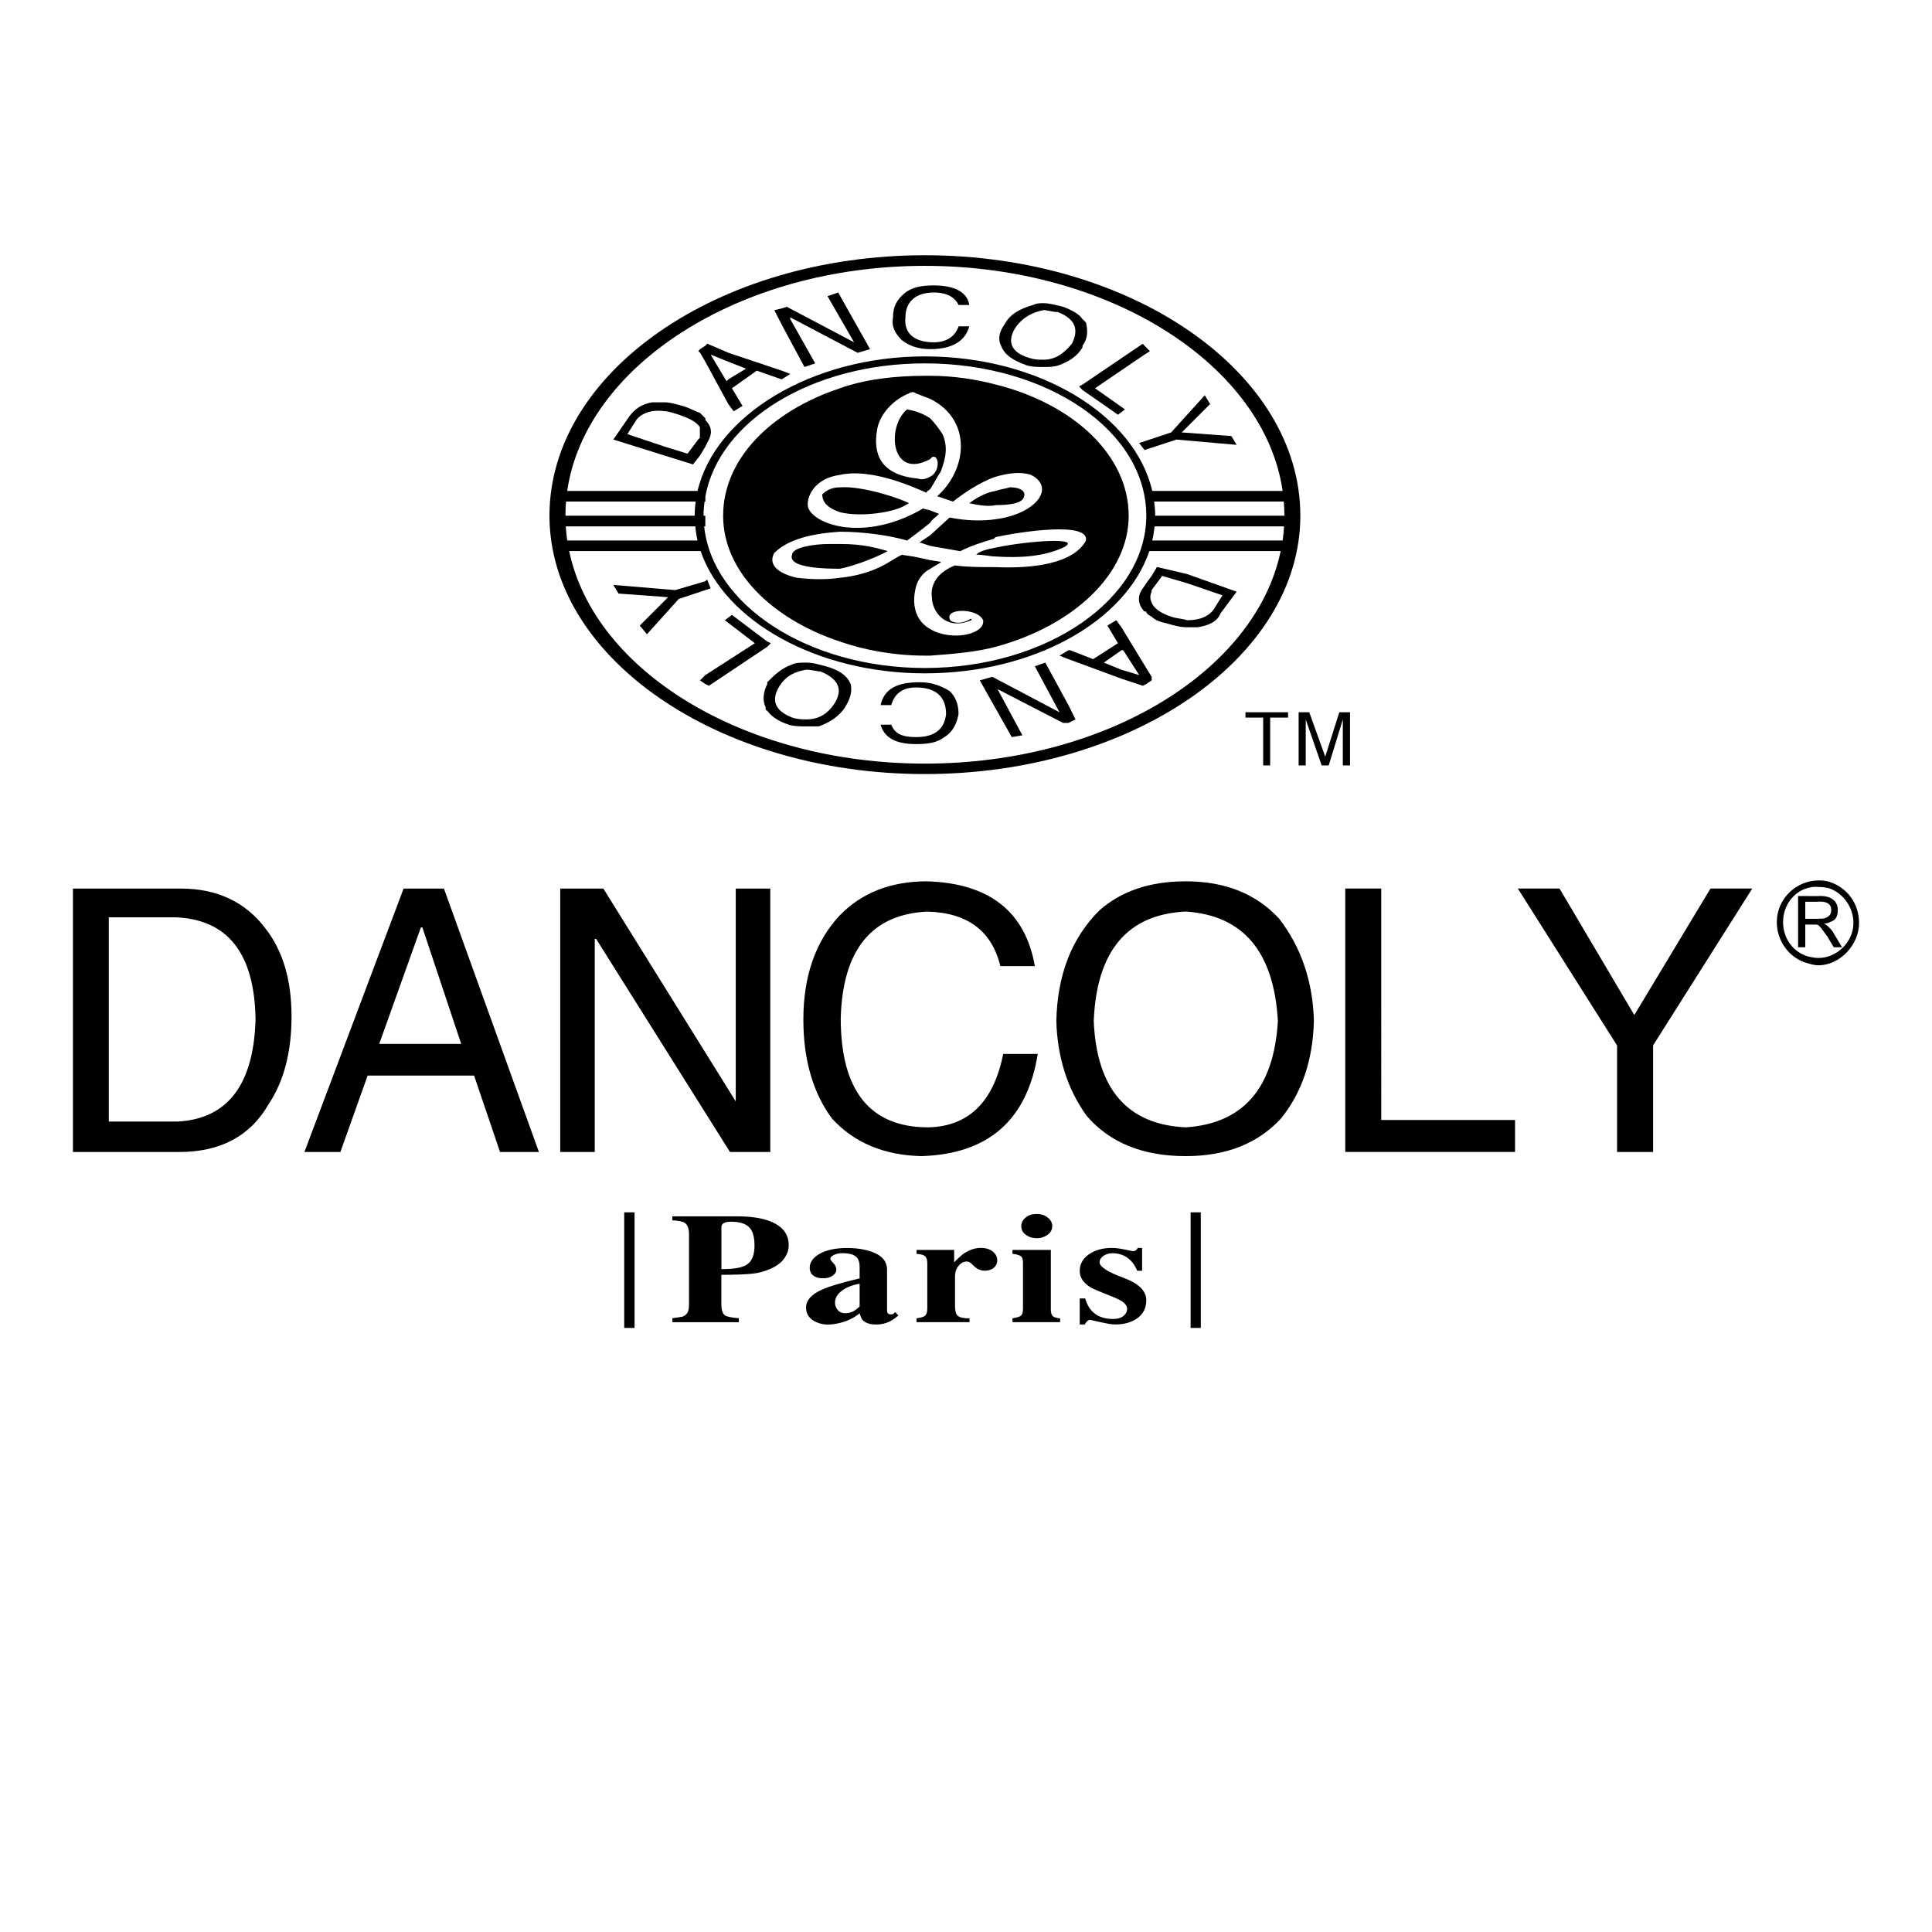
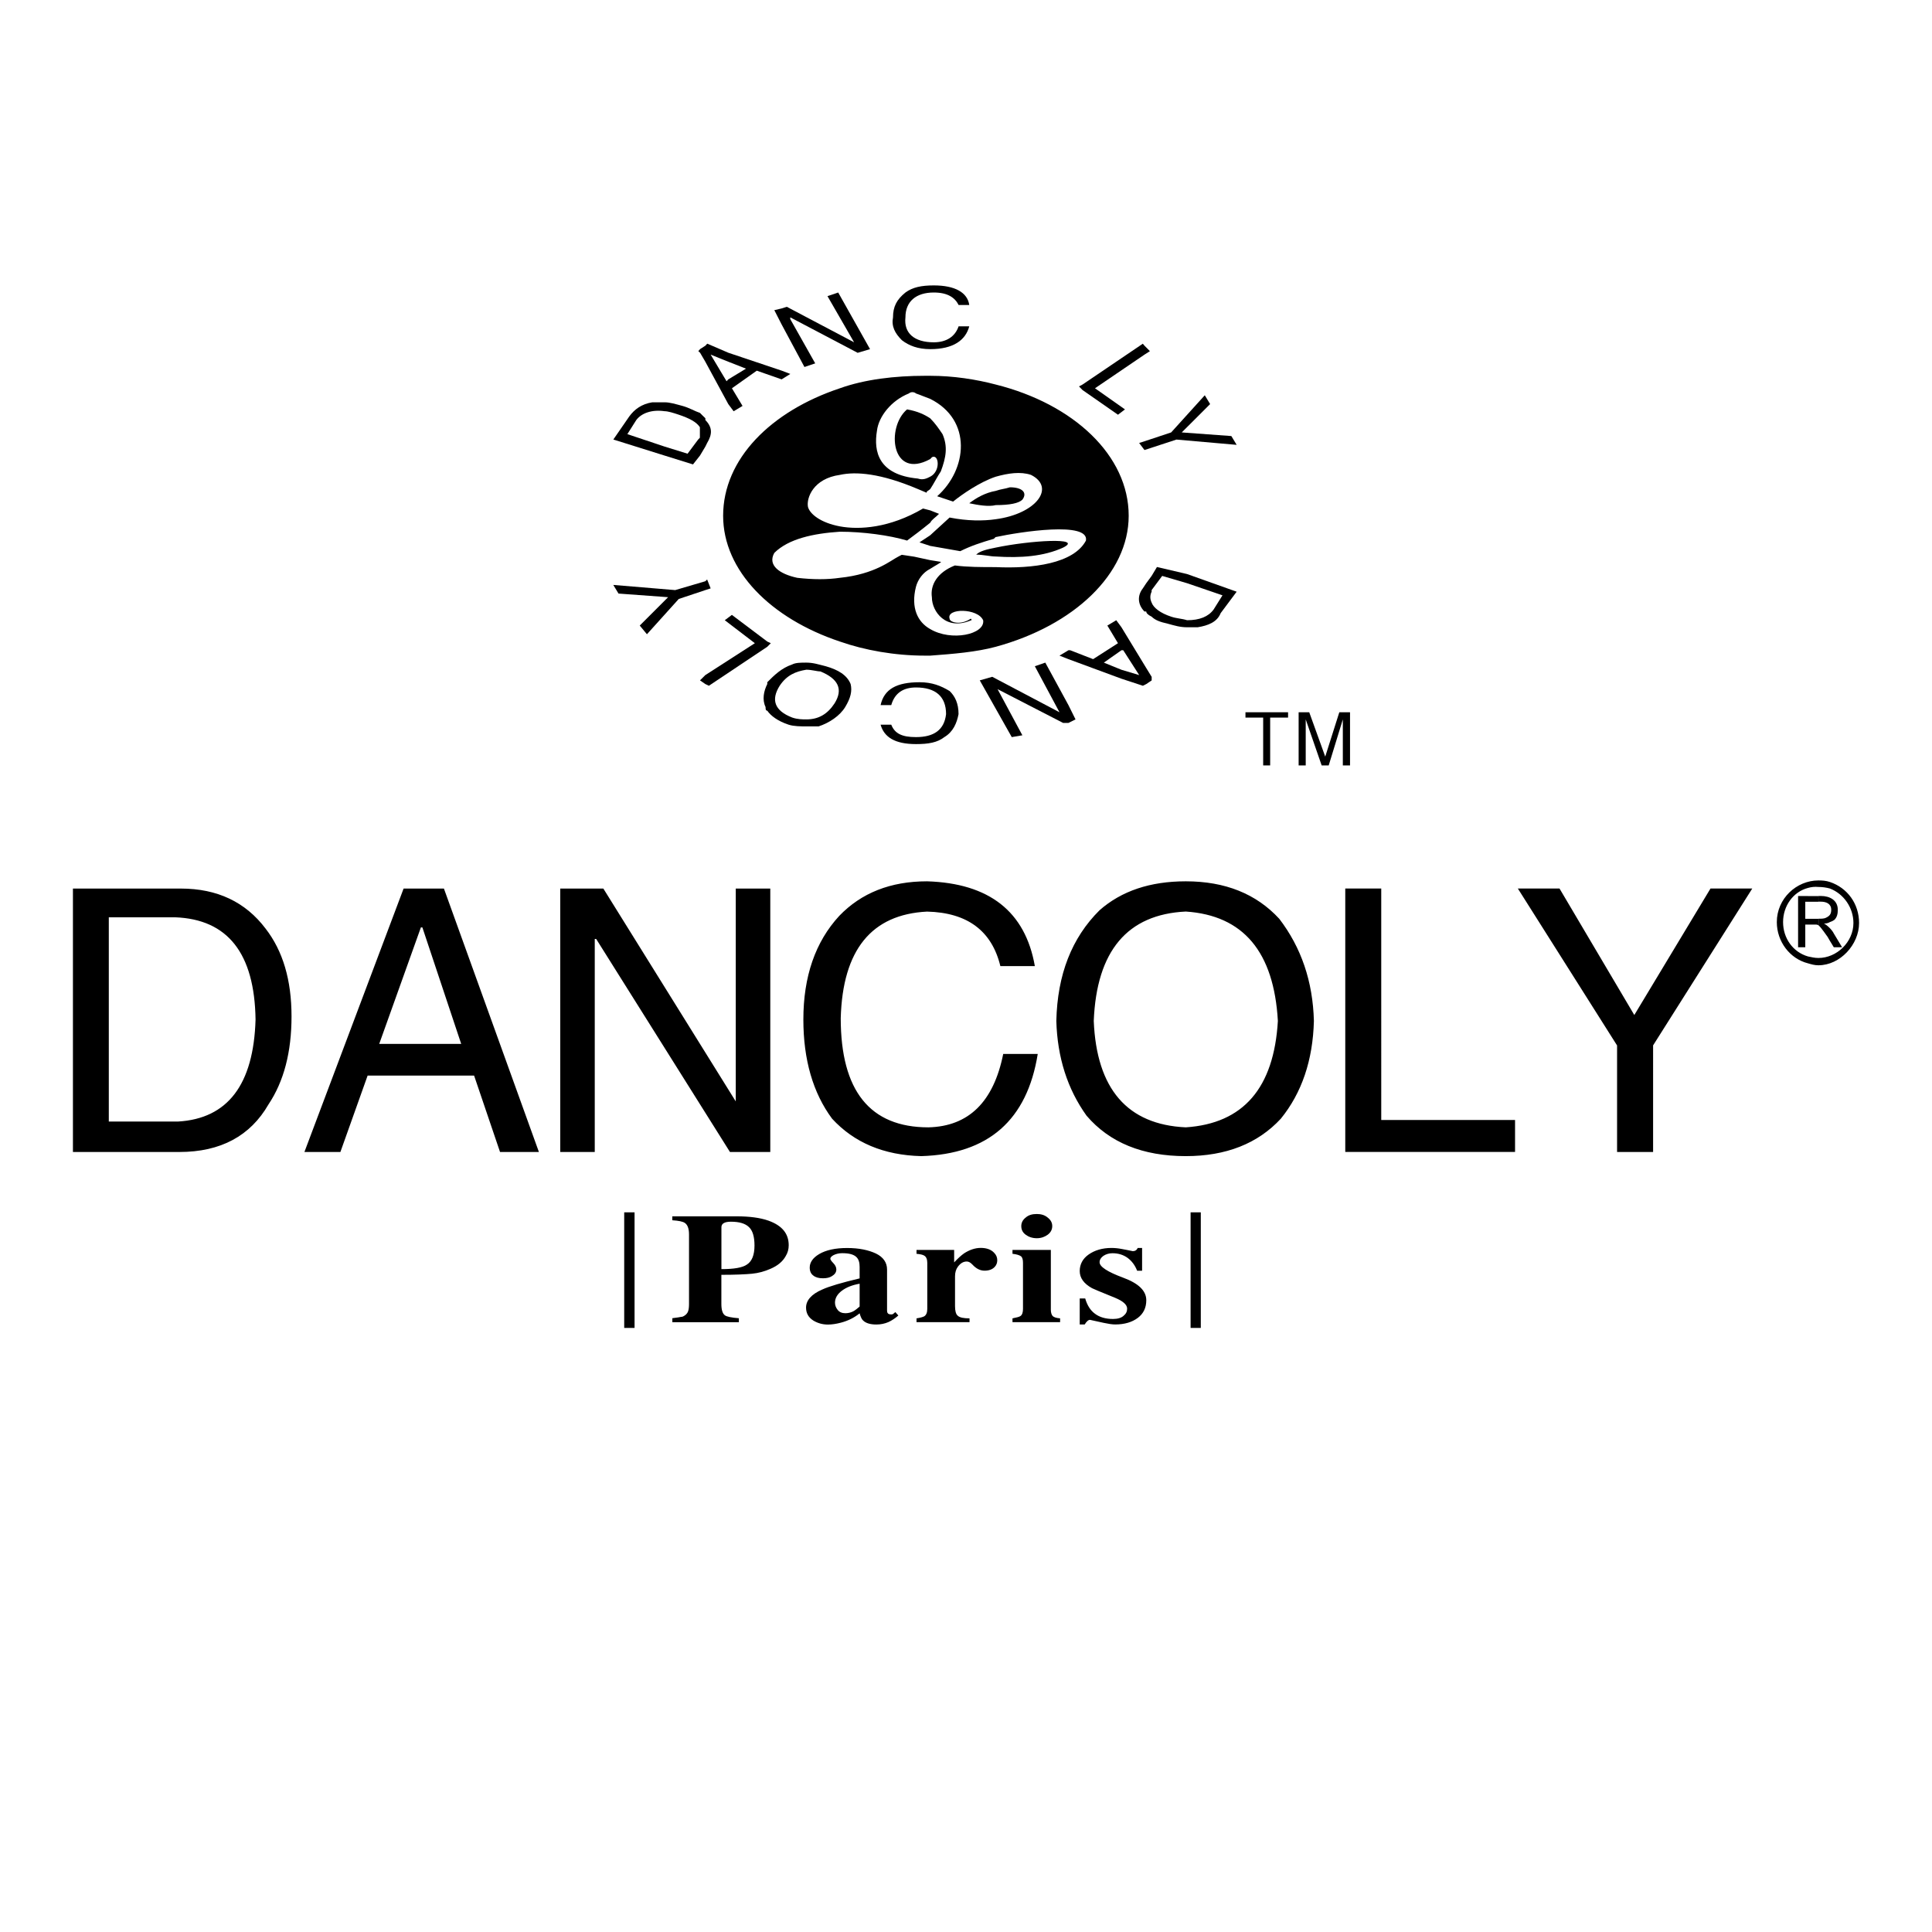
<svg xmlns="http://www.w3.org/2000/svg" version="1.1" id="Layer_1" x="0px" y="0px" viewBox="0 0 373.24 373.24" style="enable-background:new 0 0 373.24 373.24;" xml:space="preserve">
  <style type="text/css">
	.st0{fill-rule:evenodd;clip-rule:evenodd;}
</style>
  <g>
    <path d="M351.3,178.74c0.56,0.47,1.46,1.86,1.77,2.25l0.45,0.78l0.75,1.23h1.6l-1.6-2.66c-0.3-0.65-1.26-1.61-1.9-1.92   c0.51,0,0.84-0.11,1.15-0.29c0.45-0.15,0.75-0.33,0.88-0.44c0.51-0.52,0.64-1.17,0.64-1.93c0-1.84-1.52-2.67-3.29-2.67h-0.45v1.1   h0.45c1.08,0,2.02,0.41,2.02,1.56c0,0.85-0.31,1.2-1,1.54c-0.46,0.23-1.02,0.19-1.46,0.19V178.74L351.3,178.74z M351.3,186.48   v-1.41c3.56,0,6.76-3.09,6.76-6.76c0-2.98-1.89-5.64-4.54-6.66c-0.69-0.19-1.46-0.3-2.22-0.3v-1.26c0.7,0,1.46,0.04,2.22,0.3   c3.41,1.15,5.63,4.23,5.63,7.92C359.16,182.49,355.48,186.48,351.3,186.48z M349.27,173.1h-1.9V183h1.39v-4.38h0.5h0.77   c0.39,0,0.76,0,0.87,0c0.13,0,0.27,0.06,0.39,0.12v-1.24h-2.03h-0.5v-3.29h0.5h2.03v-1.1H349.27L349.27,173.1z M351.3,170.09v1.26   c-0.7-0.07-1.38,0-2.03,0.19c-2.86,0.75-4.8,3.49-4.8,6.59c0,3.16,1.94,5.81,4.8,6.64c0.65,0.13,1.27,0.3,2.03,0.3v1.41   c-0.76,0-1.38-0.19-2.03-0.38c-3.48-0.88-6.01-4.19-6.01-7.96C343.26,173.58,347.07,170.09,351.3,170.09z" />
    <g>
      <g>
        <path d="M129.89,255.43v-0.77c0.95-0.12,1.52-0.21,1.72-0.26c0.2,0,0.36-0.06,0.51-0.16c0.4-0.22,0.68-0.55,0.8-0.88     c0.14-0.37,0.19-0.86,0.19-1.48V238.5c0-1.16-0.28-1.9-0.83-2.26c-0.4-0.26-1.19-0.42-2.4-0.5v-0.76h12.39     c2.53,0,4.59,0.27,6.2,0.84c2.61,0.94,3.9,2.49,3.9,4.75c0,0.75-0.18,1.45-0.59,2.11c-0.57,1.03-1.54,1.84-2.91,2.43     c-1.13,0.5-2.33,0.84-3.6,0.96c-1.28,0.12-3.23,0.21-5.91,0.21v5.61c0,1.14,0.22,1.87,0.68,2.21c0.33,0.26,1.24,0.45,2.7,0.57     v0.77H129.89L129.89,255.43z M139.37,237.08v8.1c2.41,0,4.07-0.28,4.92-0.88c0.98-0.62,1.47-1.86,1.47-3.68     c0-1.69-0.35-2.88-1.06-3.55c-0.71-0.7-1.86-1.05-3.49-1.05C139.99,236.02,139.37,236.37,139.37,237.08L139.37,237.08z      M172.97,253.48l0.58,0.66c-0.59,0.52-1.24,0.96-1.92,1.27c-0.7,0.3-1.47,0.47-2.32,0.47c-1.18,0-2.03-0.26-2.55-0.76     c-0.27-0.22-0.5-0.71-0.69-1.4c-1.07,0.87-2.29,1.46-3.64,1.81c-0.89,0.23-1.72,0.36-2.49,0.36c-1.07,0-2.01-0.29-2.82-0.78     c-0.95-0.61-1.4-1.43-1.4-2.5c0-1.38,1.03-2.59,3.13-3.49c1.32-0.61,3.74-1.32,7.22-2.15v-2.22c0-0.85-0.19-1.47-0.6-1.88     c-0.54-0.54-1.45-0.77-2.78-0.77c-0.65,0-1.19,0.15-1.63,0.36c-0.42,0.22-0.65,0.47-0.65,0.72c0,0.15,0.2,0.45,0.57,0.83     c0.39,0.4,0.59,0.81,0.59,1.25c0,0.52-0.3,0.95-0.86,1.28c-0.44,0.28-1,0.41-1.74,0.41c-0.82,0-1.44-0.19-1.86-0.54     c-0.45-0.33-0.68-0.85-0.68-1.53c0-1,0.61-1.89,1.83-2.61c1.31-0.77,3.1-1.17,5.39-1.17c2.3,0,4.14,0.39,5.58,1.07     c1.42,0.69,2.14,1.75,2.14,3.08v7.91c0,0.22,0.03,0.41,0.13,0.52c0.08,0.16,0.32,0.25,0.7,0.25c0.17,0,0.28-0.03,0.39-0.13     L172.97,253.48L172.97,253.48z M166.07,252.41V248c-1.43,0.25-2.57,0.7-3.44,1.36c-0.87,0.65-1.32,1.43-1.32,2.3     c0,0.51,0.18,0.98,0.52,1.4c0.33,0.42,0.83,0.64,1.5,0.64c0.57,0,1.15-0.15,1.66-0.45C165.24,253.09,165.61,252.82,166.07,252.41     L166.07,252.41z M187.3,254.69v0.74h-10.24v-0.74c0.76-0.11,1.26-0.27,1.5-0.4c0.38-0.25,0.58-0.71,0.58-1.43v-8.88     c0-0.69-0.2-1.18-0.58-1.4c-0.26-0.18-0.76-0.29-1.5-0.36v-0.75h7.27v2.41c0.76-0.81,1.38-1.37,1.94-1.76     c1.01-0.65,2.09-1.04,3.2-1.04c1.14,0,2.01,0.33,2.57,0.93c0.42,0.42,0.62,0.89,0.62,1.46c0,0.49-0.16,0.93-0.5,1.29     c-0.45,0.47-1.09,0.72-1.96,0.72c-0.84,0-1.62-0.39-2.35-1.19c-0.38-0.39-0.71-0.58-1.08-0.58c-0.66,0-1.2,0.32-1.71,0.99     c-0.37,0.5-0.56,1.1-0.56,1.88v5.74c0,0.91,0.16,1.56,0.52,1.86C185.41,254.54,186.15,254.69,187.3,254.69L187.3,254.69z      M204.8,254.69v0.74h-9.2v-0.74c0.81-0.16,1.33-0.29,1.54-0.45c0.33-0.22,0.49-0.69,0.49-1.38v-8.88c0-0.65-0.12-1.08-0.4-1.29     c-0.28-0.2-0.81-0.38-1.63-0.47v-0.75h7.41V253c0,0.51,0.11,0.94,0.32,1.2C203.58,254.48,204.07,254.63,204.8,254.69     L204.8,254.69z M197.3,236.86c0-0.62,0.27-1.19,0.85-1.64c0.55-0.49,1.27-0.69,2.15-0.69c0.81,0,1.53,0.2,2.1,0.69     c0.58,0.45,0.88,0.98,0.88,1.64c0,0.69-0.3,1.24-0.87,1.67c-0.56,0.41-1.26,0.68-2.11,0.68c-0.88,0-1.61-0.27-2.15-0.68     C197.56,238.1,197.3,237.55,197.3,236.86L197.3,236.86z M220.63,245.49h-0.95c-0.41-1.06-1.03-1.88-1.85-2.49     c-0.84-0.6-1.81-0.89-2.92-0.89c-0.67,0-1.25,0.18-1.75,0.51c-0.49,0.36-0.73,0.75-0.73,1.24c0,0.85,1.5,1.84,4.52,2.96     c3,1.1,4.5,2.54,4.5,4.37c0,1.45-0.55,2.59-1.64,3.41s-2.55,1.27-4.36,1.27c-0.59,0-1.34-0.12-2.23-0.31     c-0.89-0.2-1.77-0.39-2.64-0.58c-0.33,0-0.66,0.3-1.03,0.89h-0.96v-5.02h1.06c0.37,1.29,0.98,2.29,1.9,2.96     c0.89,0.67,2.07,1,3.48,1c0.9,0,1.59-0.21,2.03-0.61c0.48-0.39,0.69-0.84,0.69-1.38c0-0.75-0.76-1.45-2.33-2.1     c-2.86-1.15-4.35-1.79-4.44-1.85c-1.6-0.88-2.39-1.99-2.39-3.32c0-1.29,0.57-2.39,1.73-3.2c1.16-0.81,2.63-1.26,4.39-1.26     c0.68,0,1.33,0.07,2.01,0.2c0.67,0.13,1.36,0.25,2.12,0.42c0.44,0,0.76-0.19,0.96-0.62h0.84V245.49z" />
        <rect x="120.59" y="234.21" class="st0" width="2" height="22.33" />
        <rect x="230.01" y="234.21" class="st0" width="1.97" height="22.33" />
      </g>
      <path d="M14.09,222.55h20.57c7.97,0,13.7-3.1,17.21-9.19c2.98-4.46,4.45-10.13,4.45-17c0-7.03-1.67-12.65-5-16.95    c-3.89-5.16-9.36-7.75-16.38-7.75H14.09V222.55L14.09,222.55z M21.02,177.21h12.79c10.18,0.37,15.37,6.95,15.56,19.75    c-0.37,12.58-5.38,19.16-15,19.71H21.02V177.21L21.02,177.21z M91.59,207.79l5.01,14.76h7.51l-18.35-50.89h-7.79l-19.16,50.89    h6.95l5.26-14.76H91.59L91.59,207.79z M73.26,201.67l8.05-22.5h0.29l7.5,22.5H73.26L73.26,201.67z M142.14,212.78L142.14,212.78    l-25.58-41.12h-8.33v50.89h6.67v-41.16h0.27l25.85,41.16h7.79v-50.89h-6.67V212.78L142.14,212.78z M199.92,186.63    c-1.85-10.53-8.81-16-20.83-16.37c-7.05,0-12.68,2.24-16.94,6.66c-4.64,5.02-6.95,11.73-6.95,20.04c0,7.74,1.85,14.17,5.55,19.16    c4.25,4.62,9.98,7.05,17.22,7.23c12.98-0.38,20.46-6.97,22.51-19.74h-6.67c-1.86,9.26-6.67,13.99-14.45,14.18    c-11.3,0-16.94-7.06-16.94-21.1c0.37-13.17,5.93-20.04,16.68-20.58c7.78,0.19,12.5,3.7,14.16,10.53H199.92L199.92,186.63z     M246.87,197.24c-0.76,12.95-6.67,19.81-17.79,20.55c-11.29-0.52-17.23-7.41-17.78-20.55c0.55-13.53,6.49-20.6,17.78-21.14    C240.2,176.84,246.11,183.88,246.87,197.24L246.87,197.24z M253.83,197.24c-0.2-7.63-2.44-14.19-6.69-19.74    c-4.45-4.83-10.46-7.24-18.06-7.24c-6.86,0-12.41,1.85-16.66,5.59c-5.39,5.35-8.15,12.46-8.35,21.39    c0.2,7.03,2.14,13.14,5.84,18.3c4.45,5.2,10.84,7.81,19.17,7.81c7.76,0,13.9-2.41,18.36-7.23    C251.49,211.13,253.63,204.85,253.83,197.24L253.83,197.24z M266.84,171.65h-6.95v50.89h32.8v-6.17h-25.85V171.65L266.84,171.65z     M319.35,201.97l19.17-30.32h-8.07l-14.72,24.44l-14.45-24.44h-8.05l19.17,30.32v20.58h6.96V201.97z" />
    </g>
    <g>
      <polygon points="240.61,138.63 244.03,138.63 244.03,147.87 245.38,147.87 245.38,138.63 248.84,138.63 248.84,137.6     240.61,137.6   " />
      <path d="M258.74,137.6l-2.72,8.57l-3.09-8.57h-2.05v10.27h1.37v-6.17c0,0,0-0.33,0-0.66c0-0.71,0-1.38,0-2.06l3.08,8.89h1.36    l2.73-8.89c0,1.35,0,2.06,0,2.72v6.17h1.39V137.6H258.74z" />
      <polygon points="201.94,128.01 199.92,128.71 204.68,137.6 191.69,130.75 189.28,131.44 195.46,142.4 197.51,142.05     192.72,133.14 205.38,139.66 206.41,139.66 207.78,138.98 206.41,136.22   " />
      <path d="M159.53,128.71c-1.38-0.34-2.41-0.7-3.77-0.7c-1.03,0-2.05,0-2.73,0.36c-2.04,0.69-3.44,2.05-4.8,3.43v0.35    c-0.69,1.36-1.02,3.04-0.33,4.44c0,0.32,0,0.71,0.33,0.71c0.68,0.99,2.05,2.02,4.12,2.7c1.01,0.33,2.39,0.33,3.41,0.33    c0.68,0,1.73,0,2.39,0c2.05-0.67,4.11-2.04,5.14-3.75c1.04-1.72,1.37-3.08,1.04-4.44C163.63,130.42,161.93,129.39,159.53,128.71z     M161.23,135.88c-1.36,2.07-3.08,3.1-5.46,3.1c-0.68,0-1.7,0-2.73-0.36c-3.44-1.33-4.12-3.44-2.41-6.15    c1.38-2.06,3.09-2.75,5.14-3.09c1.04,0,2.06,0.33,2.72,0.33C161.93,131.12,162.94,133.14,161.23,135.88z" />
      <path d="M177.65,131.8c-4.44,0-6.85,1.34-7.53,4.42h2.06c0.68-2.39,2.39-3.41,4.78-3.41c3.76,0,5.81,1.72,5.81,5.15    c-0.35,3.09-2.39,4.44-5.81,4.44c-2.73,0-4.1-0.69-4.78-2.4h-2.06c0.68,2.4,2.74,3.75,6.85,3.75c2.39,0,4.1-0.29,5.47-1.35    c1.72-1.03,2.41-2.73,2.74-4.44c0-2.07-0.68-3.44-1.71-4.45C181.77,132.48,180.06,131.8,177.65,131.8z" />
      <polygon points="148.91,124.26 148.23,123.94 141.39,118.79 140.02,119.82 145.83,124.26 136.26,130.42 135.23,131.44     136.26,132.15 136.95,132.48 148.23,124.95   " />
      <path d="M216.65,121.18l-1-1.36l-1.72,1.03l2.05,3.41l-4.8,3.08l-4.43-1.72h-0.34l-1.73,1.04l1.73,0.68l10.24,3.78l4.14,1.36    l0.66-0.33l1.04-0.7v-0.69l-1.04-1.69L216.65,121.18z M216.65,129.39l-3.4-1.38l3.4-2.39h0.35l3.08,4.8L216.65,129.39z" />
      <path d="M229.33,110.9l-5.82-1.36l-1.03,1.72l-1.04,1.41l-0.66,1c-1.05,1.34-1.05,3.06,0.31,4.46c0,0,0,0,0.35,0    c0,0.32,0.34,0.66,1.04,1c0.69,0.69,1.68,1.04,3.08,1.35c1.35,0.37,2.41,0.7,3.77,0.7c0.68,0,1.36,0,2.04,0    c2.06-0.33,3.77-1.02,4.45-2.73l3.09-4.14L229.33,110.9z M234.45,117.76c-1.01,1.37-2.71,2.06-5.12,2.06    c-1.03-0.33-2.05-0.33-3.08-0.69c-2.09-0.68-3.42-1.72-3.77-2.72c-0.33-0.7-0.33-1.41,0-2.1V114l2.04-2.74l4.81,1.41l6.84,2.34    L234.45,117.76z" />
      <polygon points="137.29,113.67 136.61,111.95 136.26,112.29 130.44,114 118.48,113 119.49,114.67 129.07,115.37 123.59,120.85     124.98,122.53 131.13,115.71 136.26,114   " />
      <path d="M136.26,69.88l4.44,8.19l1.03,1.38l1.72-1.03l-2.05-3.41l4.8-3.4l4.8,1.68l1.68-1.05l-1.68-0.64l-10.28-3.45l-4.09-1.76    l-0.34,0.38l-1.04,0.67l-0.34,0.39l0.34,0.32L136.26,69.88z M140.7,69.88l3.42,1.34l-3.42,2.07l-0.34,0.36l-3.07-5.14L140.7,69.88    z" />
      <path d="M179.72,67.45c4.44,0,6.82-1.72,7.53-4.41h-2.06c-0.68,2.02-2.4,3.09-4.79,3.09c-3.77,0-5.82-1.76-5.48-4.82    c0-3.07,2.05-4.8,5.48-4.8c2.73,0,4.1,1.03,4.79,2.41h2.06c-0.35-2.41-2.74-3.78-6.85-3.78c-2.41,0-4.1,0.36-5.48,1.37    c-1.71,1.38-2.4,2.76-2.4,4.8c-0.33,1.73,0.35,3.06,1.72,4.42C175.6,66.78,177.33,67.45,179.72,67.45z" />
-       <path d="M198.18,70.52c1.01,0.38,2.4,0.38,3.43,0.38c1.03,0,2.05,0,3.07-0.38c1.73-0.65,3.44-1.67,4.45-3.41v-0.33    c1.03-1.35,1.03-2.74,0.69-4.43c-0.32-0.36-0.32-0.36-0.69-0.7c-0.68-1.02-2.04-1.73-3.75-2.38c-1.38-0.35-2.74-0.7-3.77-0.7    c-0.68,0-1.36,0-2.06,0.36c-2.38,0.67-4.45,1.71-5.48,3.74c-0.99,1.37-1.35,2.77-0.68,4.12C194.07,68.51,195.46,69.5,198.18,70.52    z M196.14,63.35c1.37-2.04,3.41-3.07,5.48-3.44c0.68,0,1.71,0.37,2.73,0.37c3.44,1.36,4.1,3.4,2.74,6.11    c-1.71,2.11-3.42,3.1-5.48,3.1c-1.04,0-1.69,0-2.74-0.33C195.46,68.16,194.43,66.13,196.14,63.35z" />
      <polygon points="155.41,70.9 157.49,70.2 152.67,61.65 152.67,61.31 165.69,68.16 168.08,67.45 161.93,56.51 159.86,57.21     165,66.13 152,59.27 150.99,59.59 149.59,59.92 150.99,62.66   " />
      <polygon points="208.45,74.65 209.13,75.35 215.98,80.12 217.33,79.09 211.54,75.01 221.1,68.51 222.15,67.84 221.1,66.78     220.78,66.4 209.13,74.29   " />
      <polygon points="220.07,85.58 221.1,86.94 227.28,84.92 238.91,85.94 237.88,84.24 228.3,83.54 233.78,78.06 232.75,76.36     226.25,83.54 221.1,85.25   " />
      <path d="M128.39,88.01l5.49,1.71l1.35-1.71l1.04-1.74l0.34-0.69c1.03-1.71,1.03-3.04-0.34-4.43v-0.35    c-0.36-0.33-0.7-0.69-1.04-1.03c-1.01-0.33-2.05-0.99-3.41-1.36c-1.37-0.36-2.4-0.69-3.42-0.69c-1.03,0-1.71,0-2.39,0    c-2.06,0.33-3.44,1.36-4.45,2.74l-3.07,4.45L128.39,88.01z M122.92,81.15c1.02-1.37,3.08-2.06,5.46-1.71    c0.68,0,1.71,0.33,2.74,0.67c2.04,0.69,3.41,1.39,4.09,2.42c0,0.67,0,1.34,0,2.03c-0.34,0.36-0.34,0.36-0.34,0.36l-2.04,2.73    l-4.45-1.38l-7.18-2.4L122.92,81.15z" />
-       <path d="M178.67,49.31c-40.02,0-72.52,22.6-72.52,50.32c0,27.37,32.5,49.91,72.52,49.91c40.05,0,72.54-22.54,72.54-49.91    C251.21,71.91,218.72,49.31,178.67,49.31z M178.67,51.36c35.99,0,65.62,19.33,69.12,43.48H222.6    c-3.34-14.56-21.67-25.99-43.93-25.99c-21.93,0-40.5,11.43-43.91,25.99h-25.18C113.08,70.69,142.73,51.36,178.67,51.36z     M248.13,99.63h-24.96c0-0.93-0.08-1.84-0.2-2.74h25.04C248.09,97.79,248.13,98.71,248.13,99.63z M134.76,104.42h-25.18    c-0.12-0.91-0.22-1.84-0.28-2.73h25.03C134.4,102.58,134.55,103.5,134.76,104.42z M135.91,99.63c0-0.95,0.09-1.84,0.2-2.74h0.16    v-0.96c2.62-14.63,20.61-25.73,42.4-25.73c23.62,0,42.78,13.01,42.78,29.43c0,16.07-19.15,29.42-42.78,29.42    c-22.6,0-41.1-12.24-42.63-27.37h0.22v-2.05H135.91z M223.05,101.69h25.01c-0.05,0.89-0.13,1.82-0.27,2.73H222.6    C222.82,103.5,222.96,102.58,223.05,101.69z M109.35,96.89h25.05c-0.13,0.9-0.19,1.82-0.19,2.74h-24.97    C109.24,98.71,109.27,97.79,109.35,96.89z M178.67,147.52c-34.92,0-63.88-17.89-68.71-41.06h25.4    c4.59,13.5,22.44,23.62,43.31,23.62c21.19,0,38.83-10.13,43.37-23.62h25.37C242.57,129.63,213.61,147.52,178.67,147.52z" />
-       <path d="M162.26,109.87c2.06-0.33,6.85-2.05,9.24-3.41c-2.39-0.67-4.8-1.37-9.24-1.37c-0.69,0-1.37,0-2.06,0    c-3.08,0-7.17,0.7-7.17,2.06C152,109.87,160.2,109.87,162.26,109.87z" />
      <path d="M192.37,97.58c2.73,0,4.45-0.36,5.14-1.05c1.01-1.34,0-2.39-2.41-2.39c-1.03,0.33-1.71,0.33-2.73,0.69    c-2.04,0.36-3.77,1.36-5.12,2.39C188.94,97.58,191,97.93,192.37,97.58z" />
-       <path d="M162.26,94.15c-1.72,0-2.73,0.69-3.41,1.36c0,1.72,1.35,2.73,3.41,3.44c4.09,1.03,10.61,0,12.66-1.36l0.68-0.36    C174.58,96.53,166.7,93.79,162.26,94.15z" />
      <path d="M162.26,123.94c4.79,1.68,10.61,2.72,16.41,2.72h1.05c4.44-0.33,8.88-0.69,12.65-1.71c15.07-4.1,25.68-14.05,25.68-25.32    c0-11.62-10.61-21.57-25.68-25.34c-3.77-1-8.21-1.69-12.65-1.69h-1.05c-5.8,0-11.62,0.69-16.41,2.41    c-13.35,4.44-22.56,13.68-22.56,24.63C139.7,110.25,148.91,119.49,162.26,123.94z M149.59,106.81c2.76-2.73,7.53-3.75,12.67-4.09    c4.44,0,9.58,0.69,12.98,1.71c1.38-1.02,2.74-2.04,4.47-3.45c0.35-0.67,1.02-1,1.7-1.71l-1.7-0.67l-1.39-0.36    c-6.48,3.79-12.3,4.14-16.06,3.45c-3.78-0.71-5.82-2.42-6.17-3.76c-0.33-1.73,1.03-5.48,6.17-6.19c3.08-0.68,7.86-0.32,15.07,2.74    l1.68,0.71c0-0.36,0.35-0.36,0.7-0.71c0.68-1.02,1.36-2.39,2.05-3.42c1.02-2.73,1.36-4.79,0.33-7.18    c-0.69-1.02-1.37-2.04-2.39-3.07c-1.05-0.69-2.39-1.36-4.47-1.72c-4.09,3.45-3.06,13.7,4.47,9.6l0.35-0.37    c1.35-0.67,1.71,2.73-0.35,3.77c-0.7,0.36-1.39,0.69-2.39,0.36c-7.55-0.71-8.58-5.15-7.89-9.25c0.33-2.73,2.74-5.82,6.16-7.19    c0.35-0.33,1.03-0.33,1.37,0c1.02,0.35,1.69,0.67,2.74,1.04c8.2,4.1,7.18,13.66,1.36,18.82l3.08,1.03c1.7-1.38,5.12-3.76,8.21-4.8    c2.4-0.68,4.81-1.04,6.83-0.36c4.81,2.41,1.06,7.53-6.83,8.57c-2.4,0.35-5.47,0.35-8.89-0.33l-3.76,3.44l-2.06,1.36l2.06,0.68    l5.82,1.02c2.04-1.02,4.08-1.69,6.49-2.39l0.33-0.33c4.81-1.03,18.14-3.09,17.46,0.68c-2.39,4.45-10.27,5.45-17.46,5.12    c-2.74,0-5.47,0-7.86-0.32c-3.42,1.35-4.79,3.78-4.44,6.16c0,2.75,2.72,6.5,7.52,4.45c0,0,0.33,0,0-0.33    c-2.04,1.36-4.1,0.68-4.1,0c-0.69-2.07,5.47-2.07,6.49,0.33c0.36,2.71-6.15,4.12-10.25,1.67c-2.39-1.33-3.77-4.08-2.74-8.16    c0.36-1.38,1.35-2.77,2.74-3.46c1.02-0.66,2.39-1.36,2.05-1.36l-2.05-0.33l-3.09-0.67l-2.39-0.36l-0.69,0.36    c-1.36,0.67-4.44,3.39-11.29,4.09c-2.4,0.35-5.14,0.35-8.2,0C150.62,110.9,148.23,109.22,149.59,106.81z" />
      <path d="M205.38,105.79c4.12-2.05-6.51-1.37-13.02,0c-1.71,0.33-3.09,0.67-3.77,1.36c1.37,0,2.74,0.36,3.77,0.36    C197.17,107.82,201.61,107.51,205.38,105.79z" />
    </g>
  </g>
</svg>